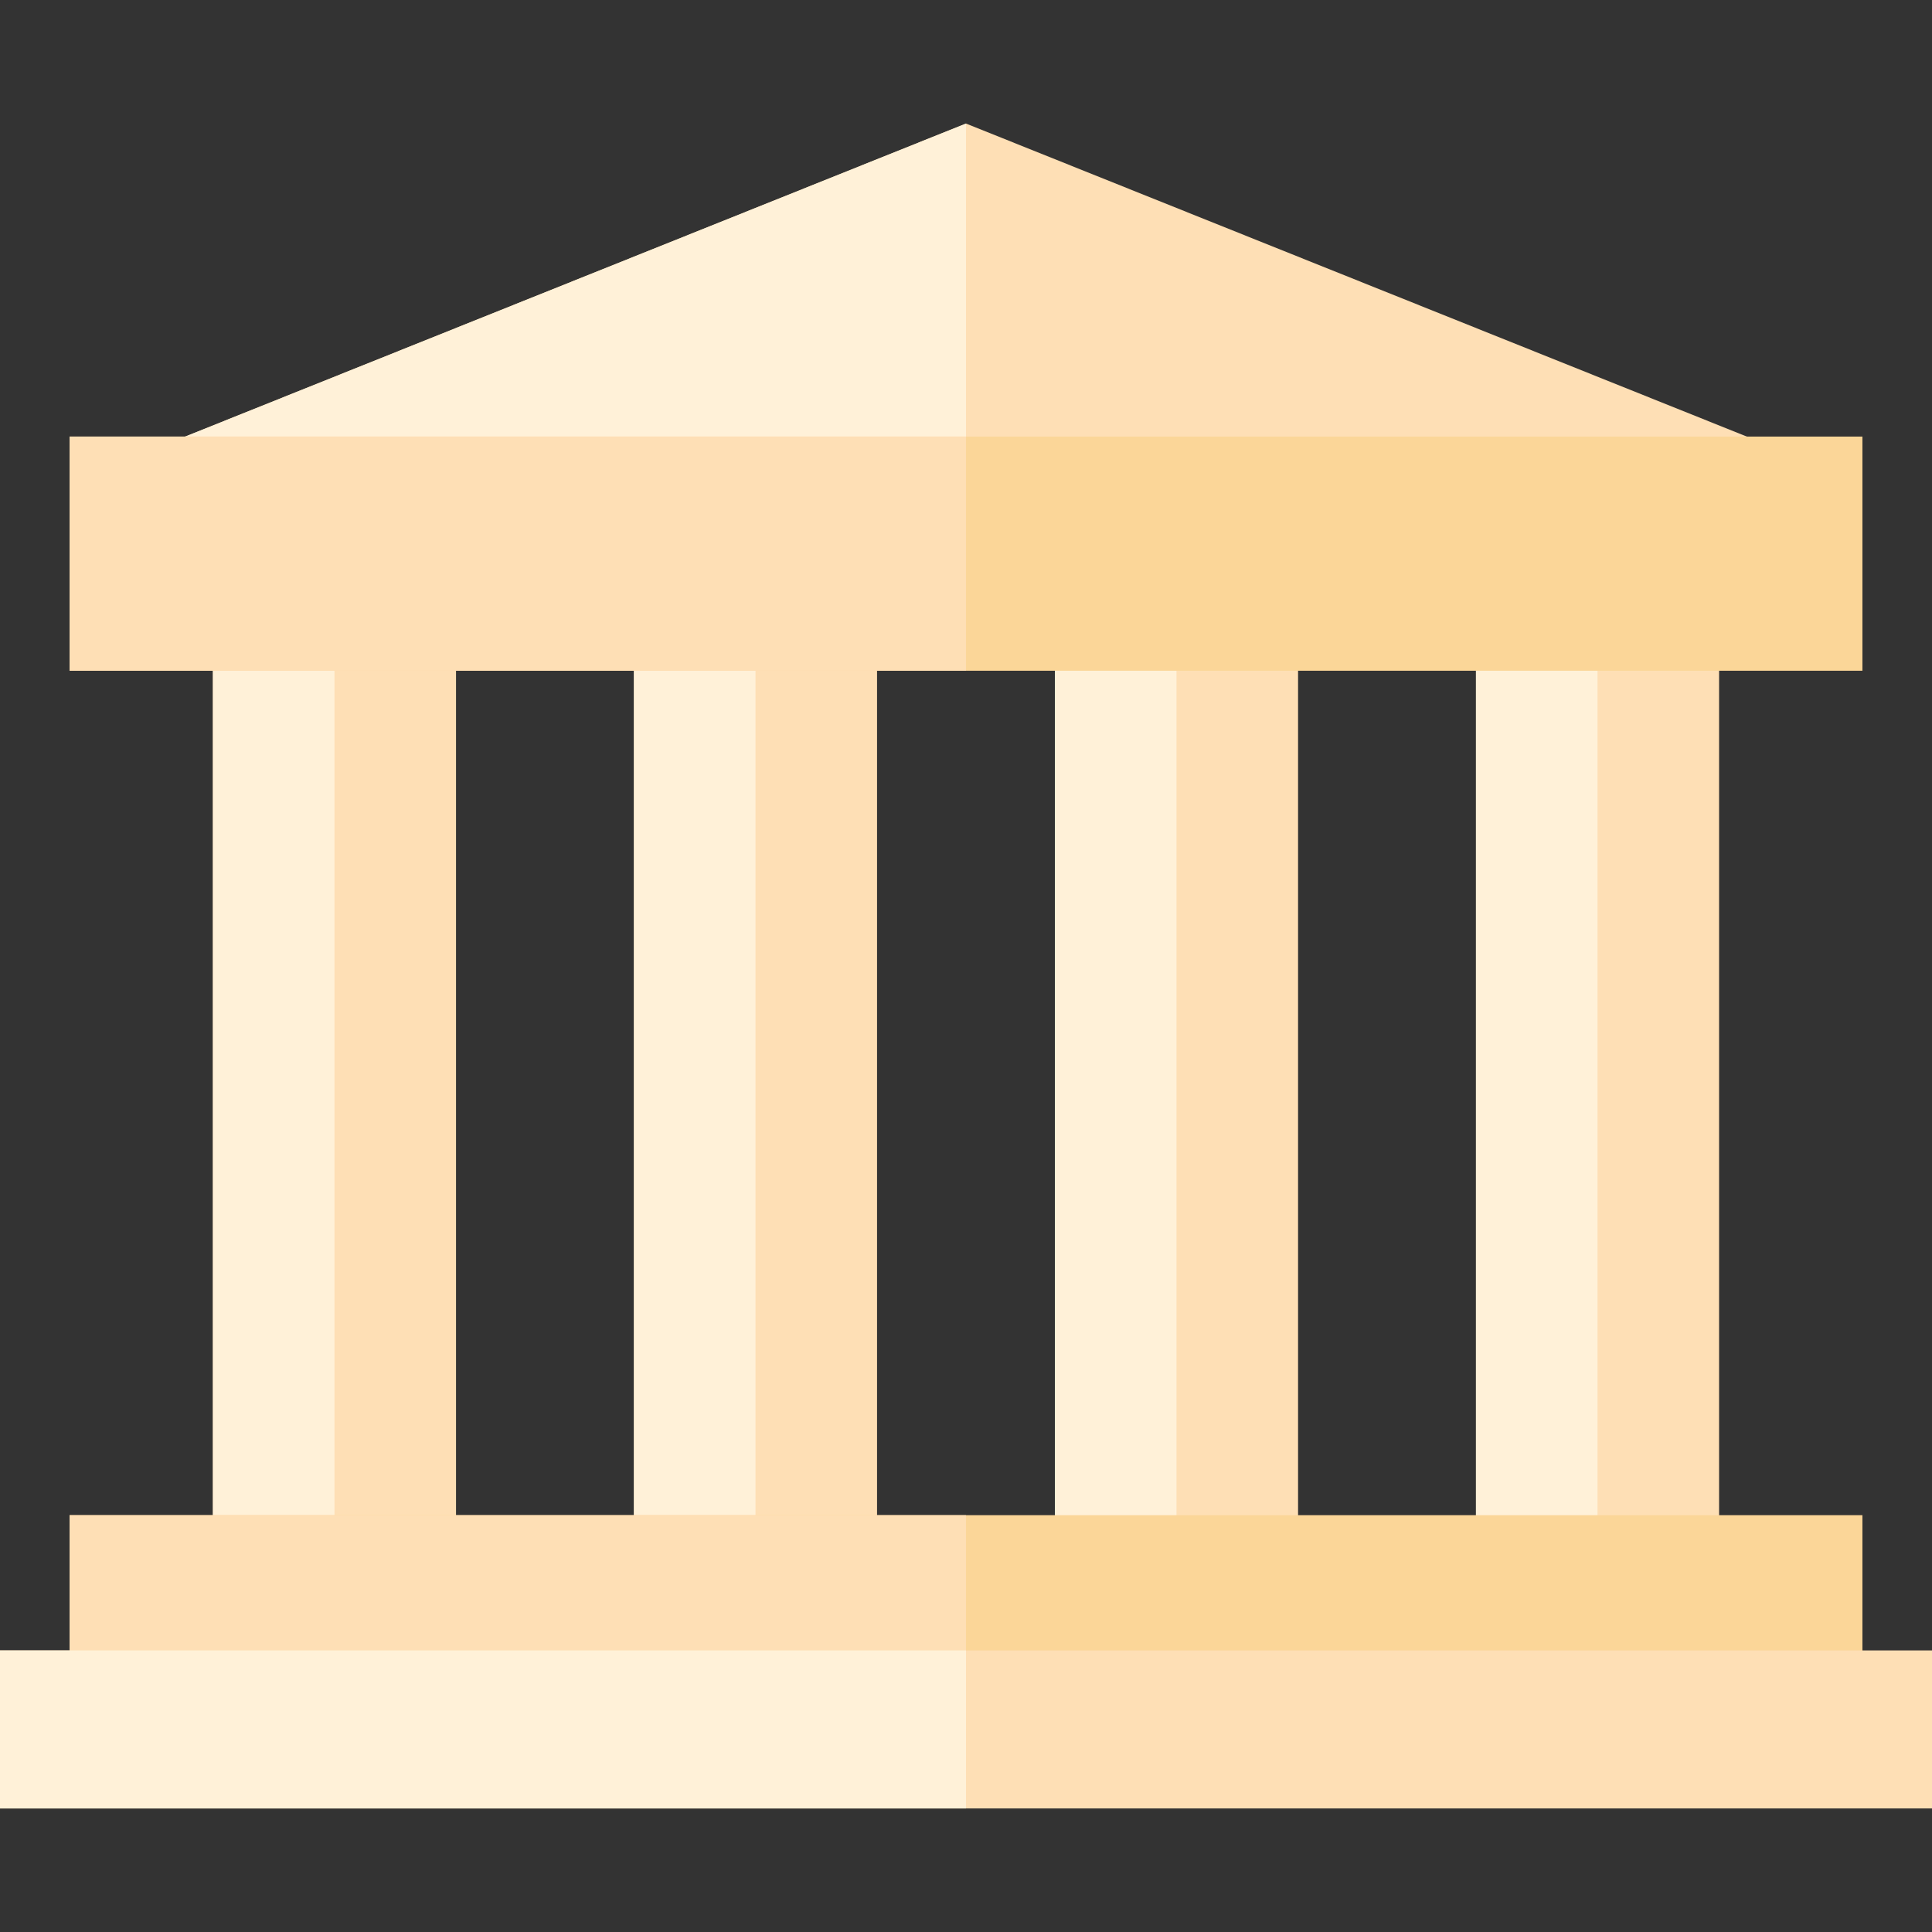
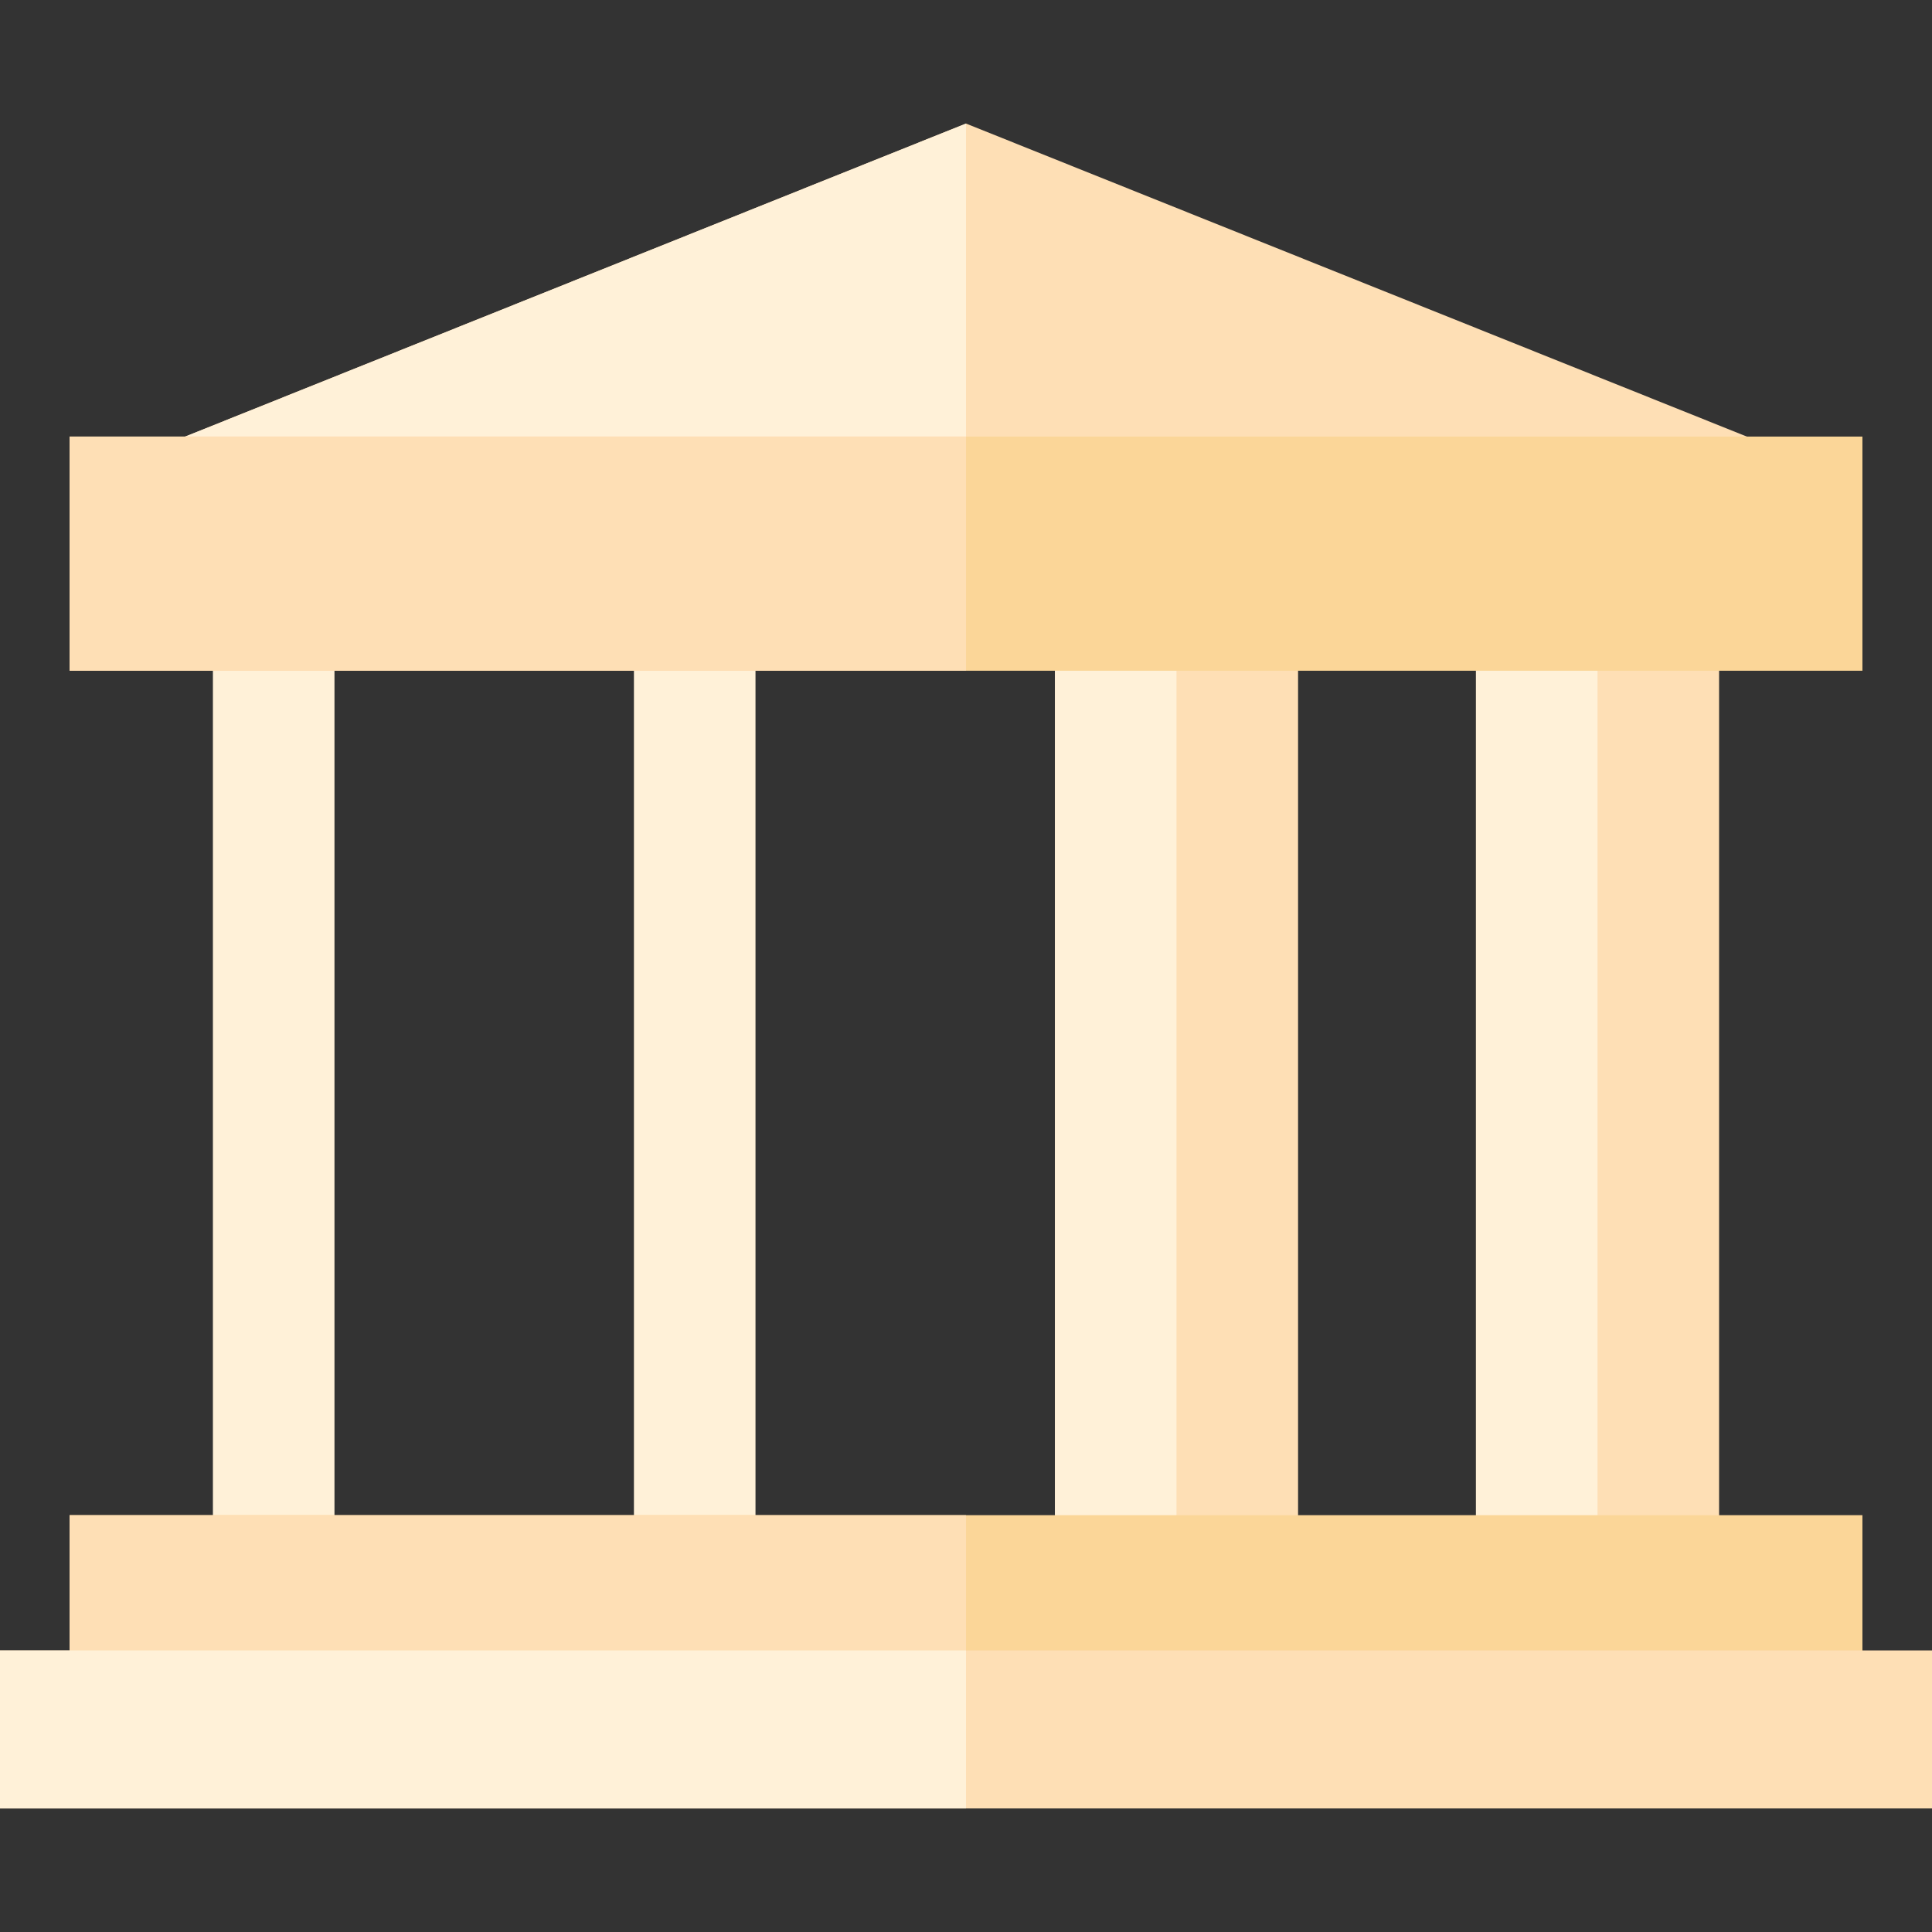
<svg xmlns="http://www.w3.org/2000/svg" version="1.1" id="Layer_1" viewBox="0 0 512 512" xml:space="preserve">
  <rect x="0" y="0" width="512" height="512" fill="#333333" stroke="none" />
  <polygon style="fill:#FEDFB5;" points="475.014,120.544 256,32.743 36.986,120.544 36.986,146.727 475.014,146.727 " />
  <polygon style="fill:#FFF1D8;" points="256,32.743 36.986,120.544 36.986,146.727 256,146.727 " />
  <g>
-     <rect x="167.999" y="146.728" style="fill:#FEDFB5;" width="64.428" height="285.832" />
    <rect x="279.573" y="146.728" style="fill:#FEDFB5;" width="64.428" height="285.832" />
    <rect x="391.147" y="146.728" style="fill:#FEDFB5;" width="64.428" height="285.832" />
  </g>
  <g>
    <rect x="167.999" y="146.728" style="fill:#FFF1D8;" width="32.215" height="285.832" />
    <rect x="279.573" y="146.728" style="fill:#FFF1D8;" width="32.215" height="285.832" />
    <rect x="391.147" y="146.728" style="fill:#FFF1D8;" width="32.215" height="285.832" />
  </g>
-   <rect x="56.424" y="146.728" style="fill:#FEDFB5;" width="64.428" height="285.832" />
  <rect x="56.424" y="146.728" style="fill:#FFF1D8;" width="32.215" height="285.832" />
  <rect x="18.436" y="401.537" style="fill:#FBD698;" width="475.126" height="56.79" />
  <rect y="437.377" style="fill:#FEDFB5;" width="512" height="41.879" />
  <rect x="18.436" y="115.695" style="fill:#FBD698;" width="475.126" height="62.056" />
  <g>
    <rect x="18.436" y="115.695" style="fill:#FEDFB5;" width="237.568" height="62.056" />
    <rect x="18.436" y="401.537" style="fill:#FEDFB5;" width="237.568" height="56.79" />
  </g>
  <rect y="437.377" style="fill:#FFF1D8;" width="256" height="41.879" />
</svg>